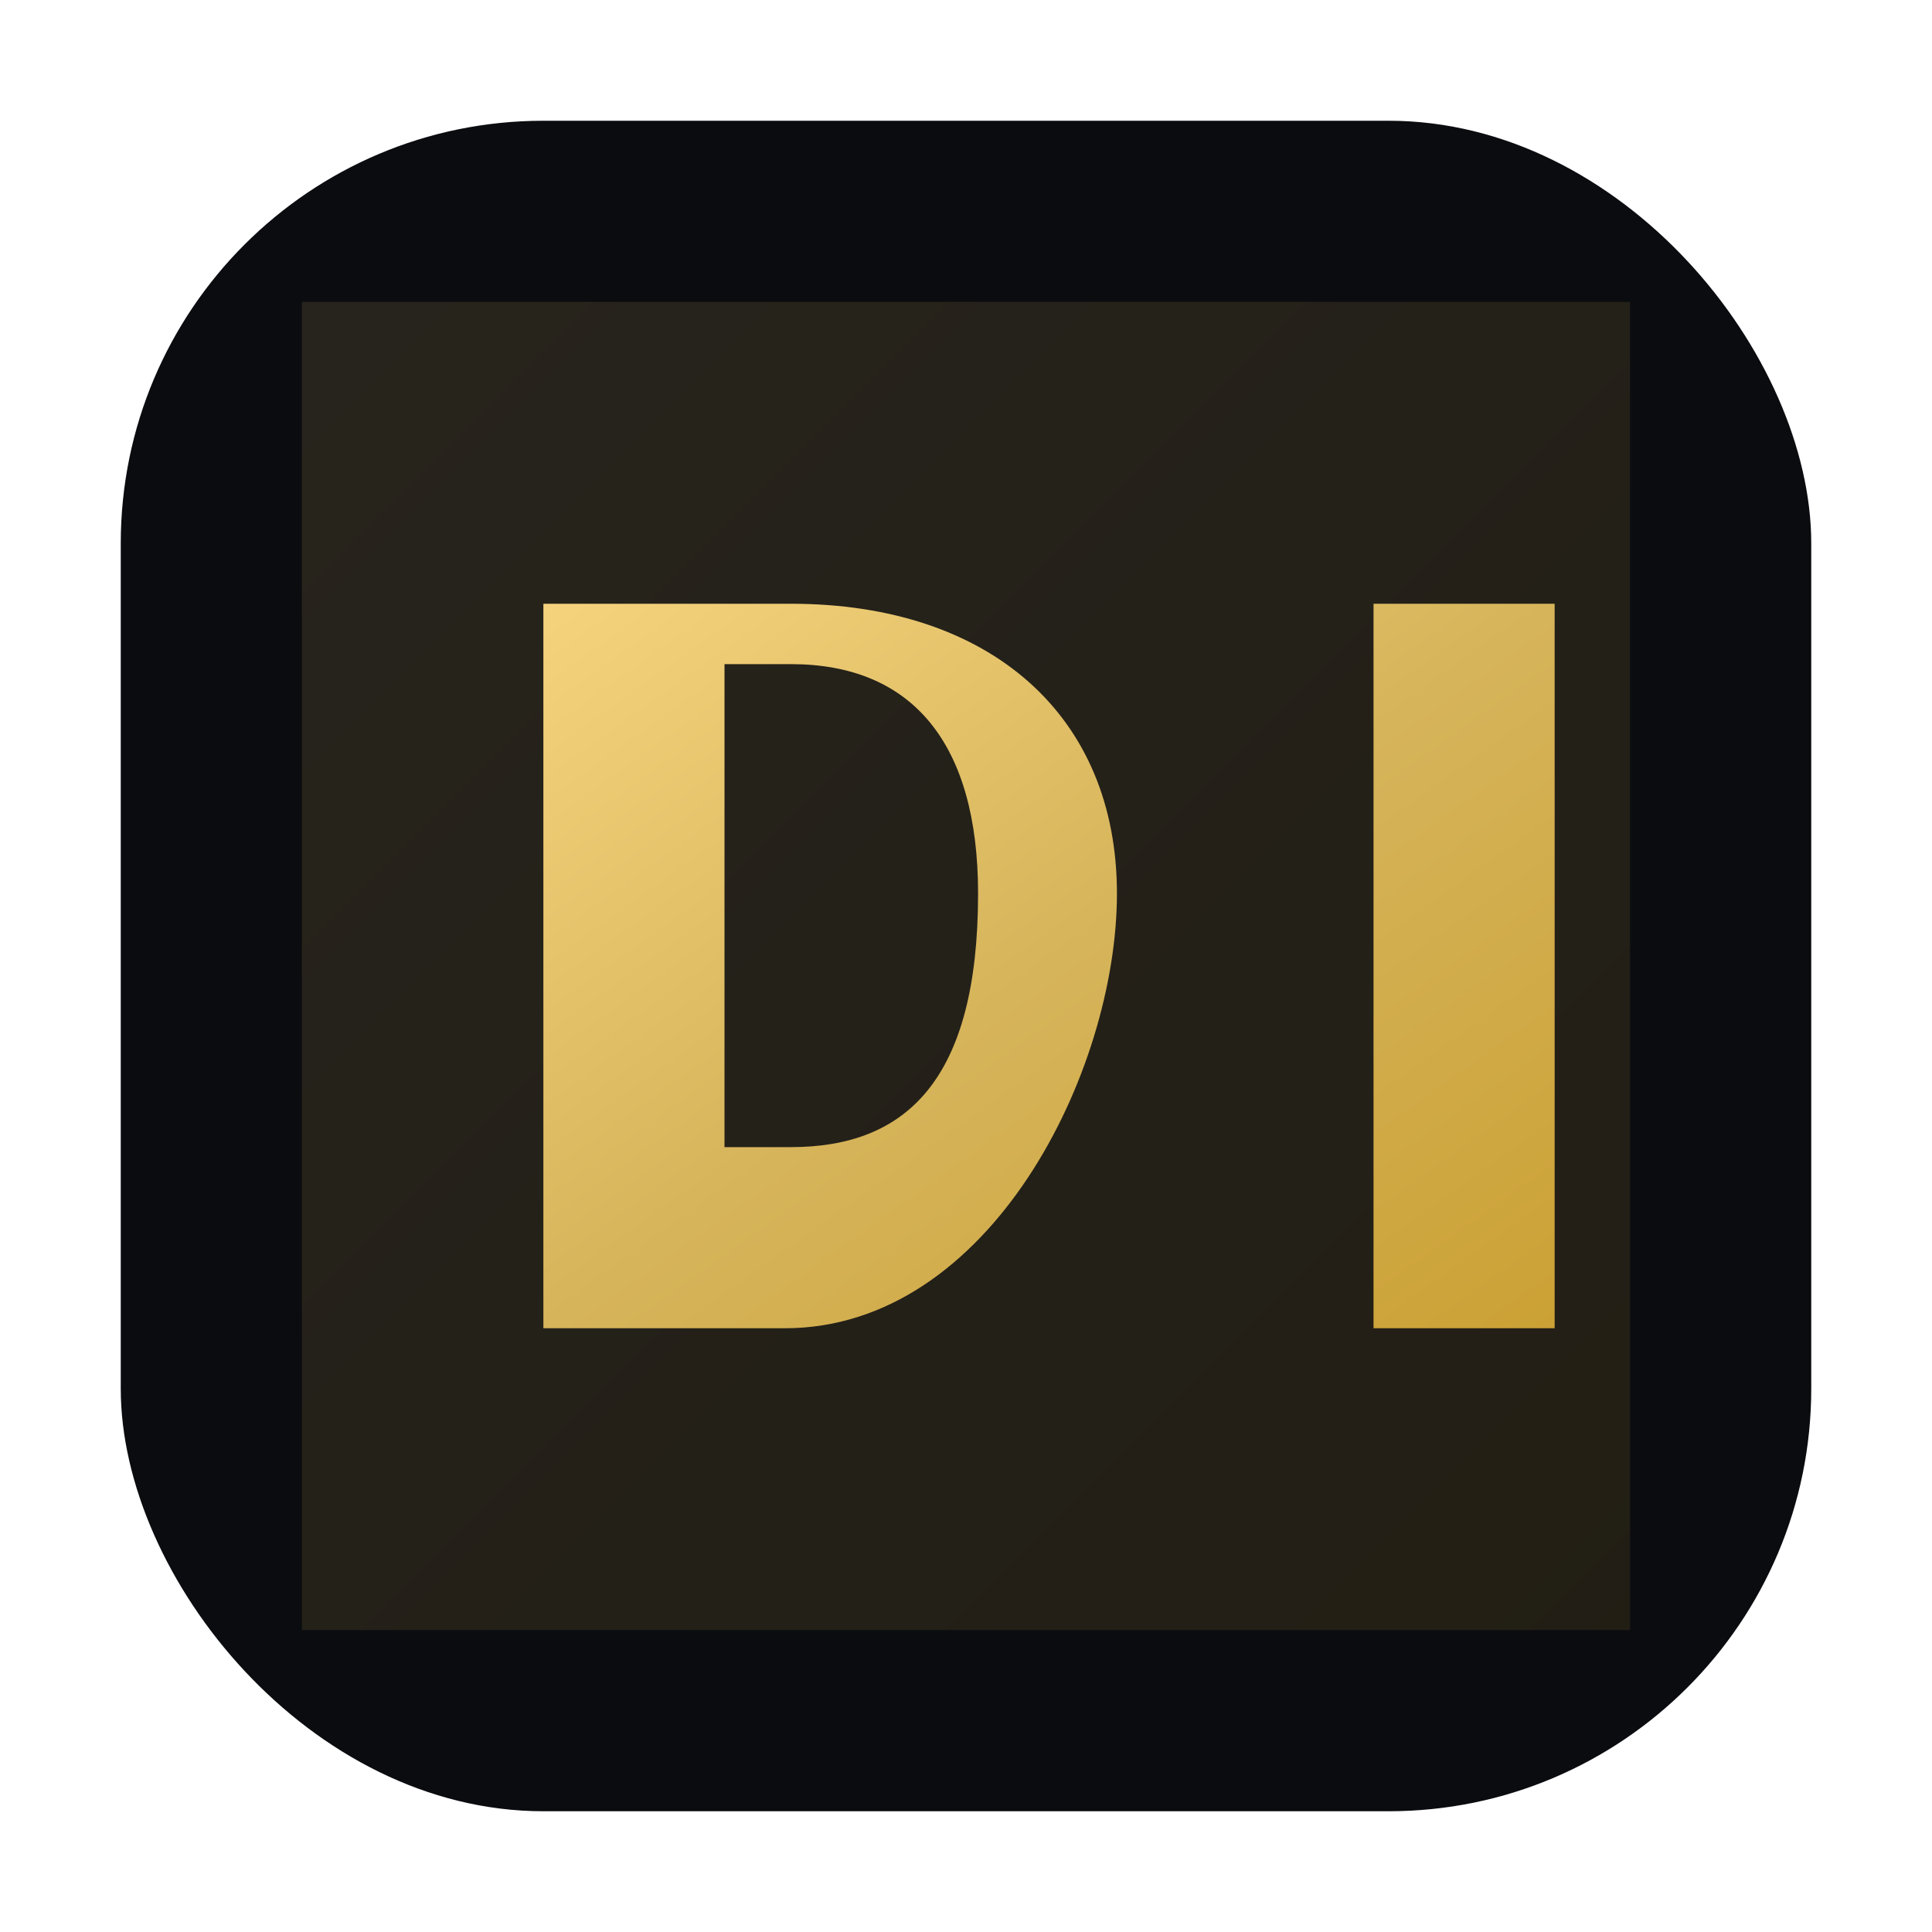
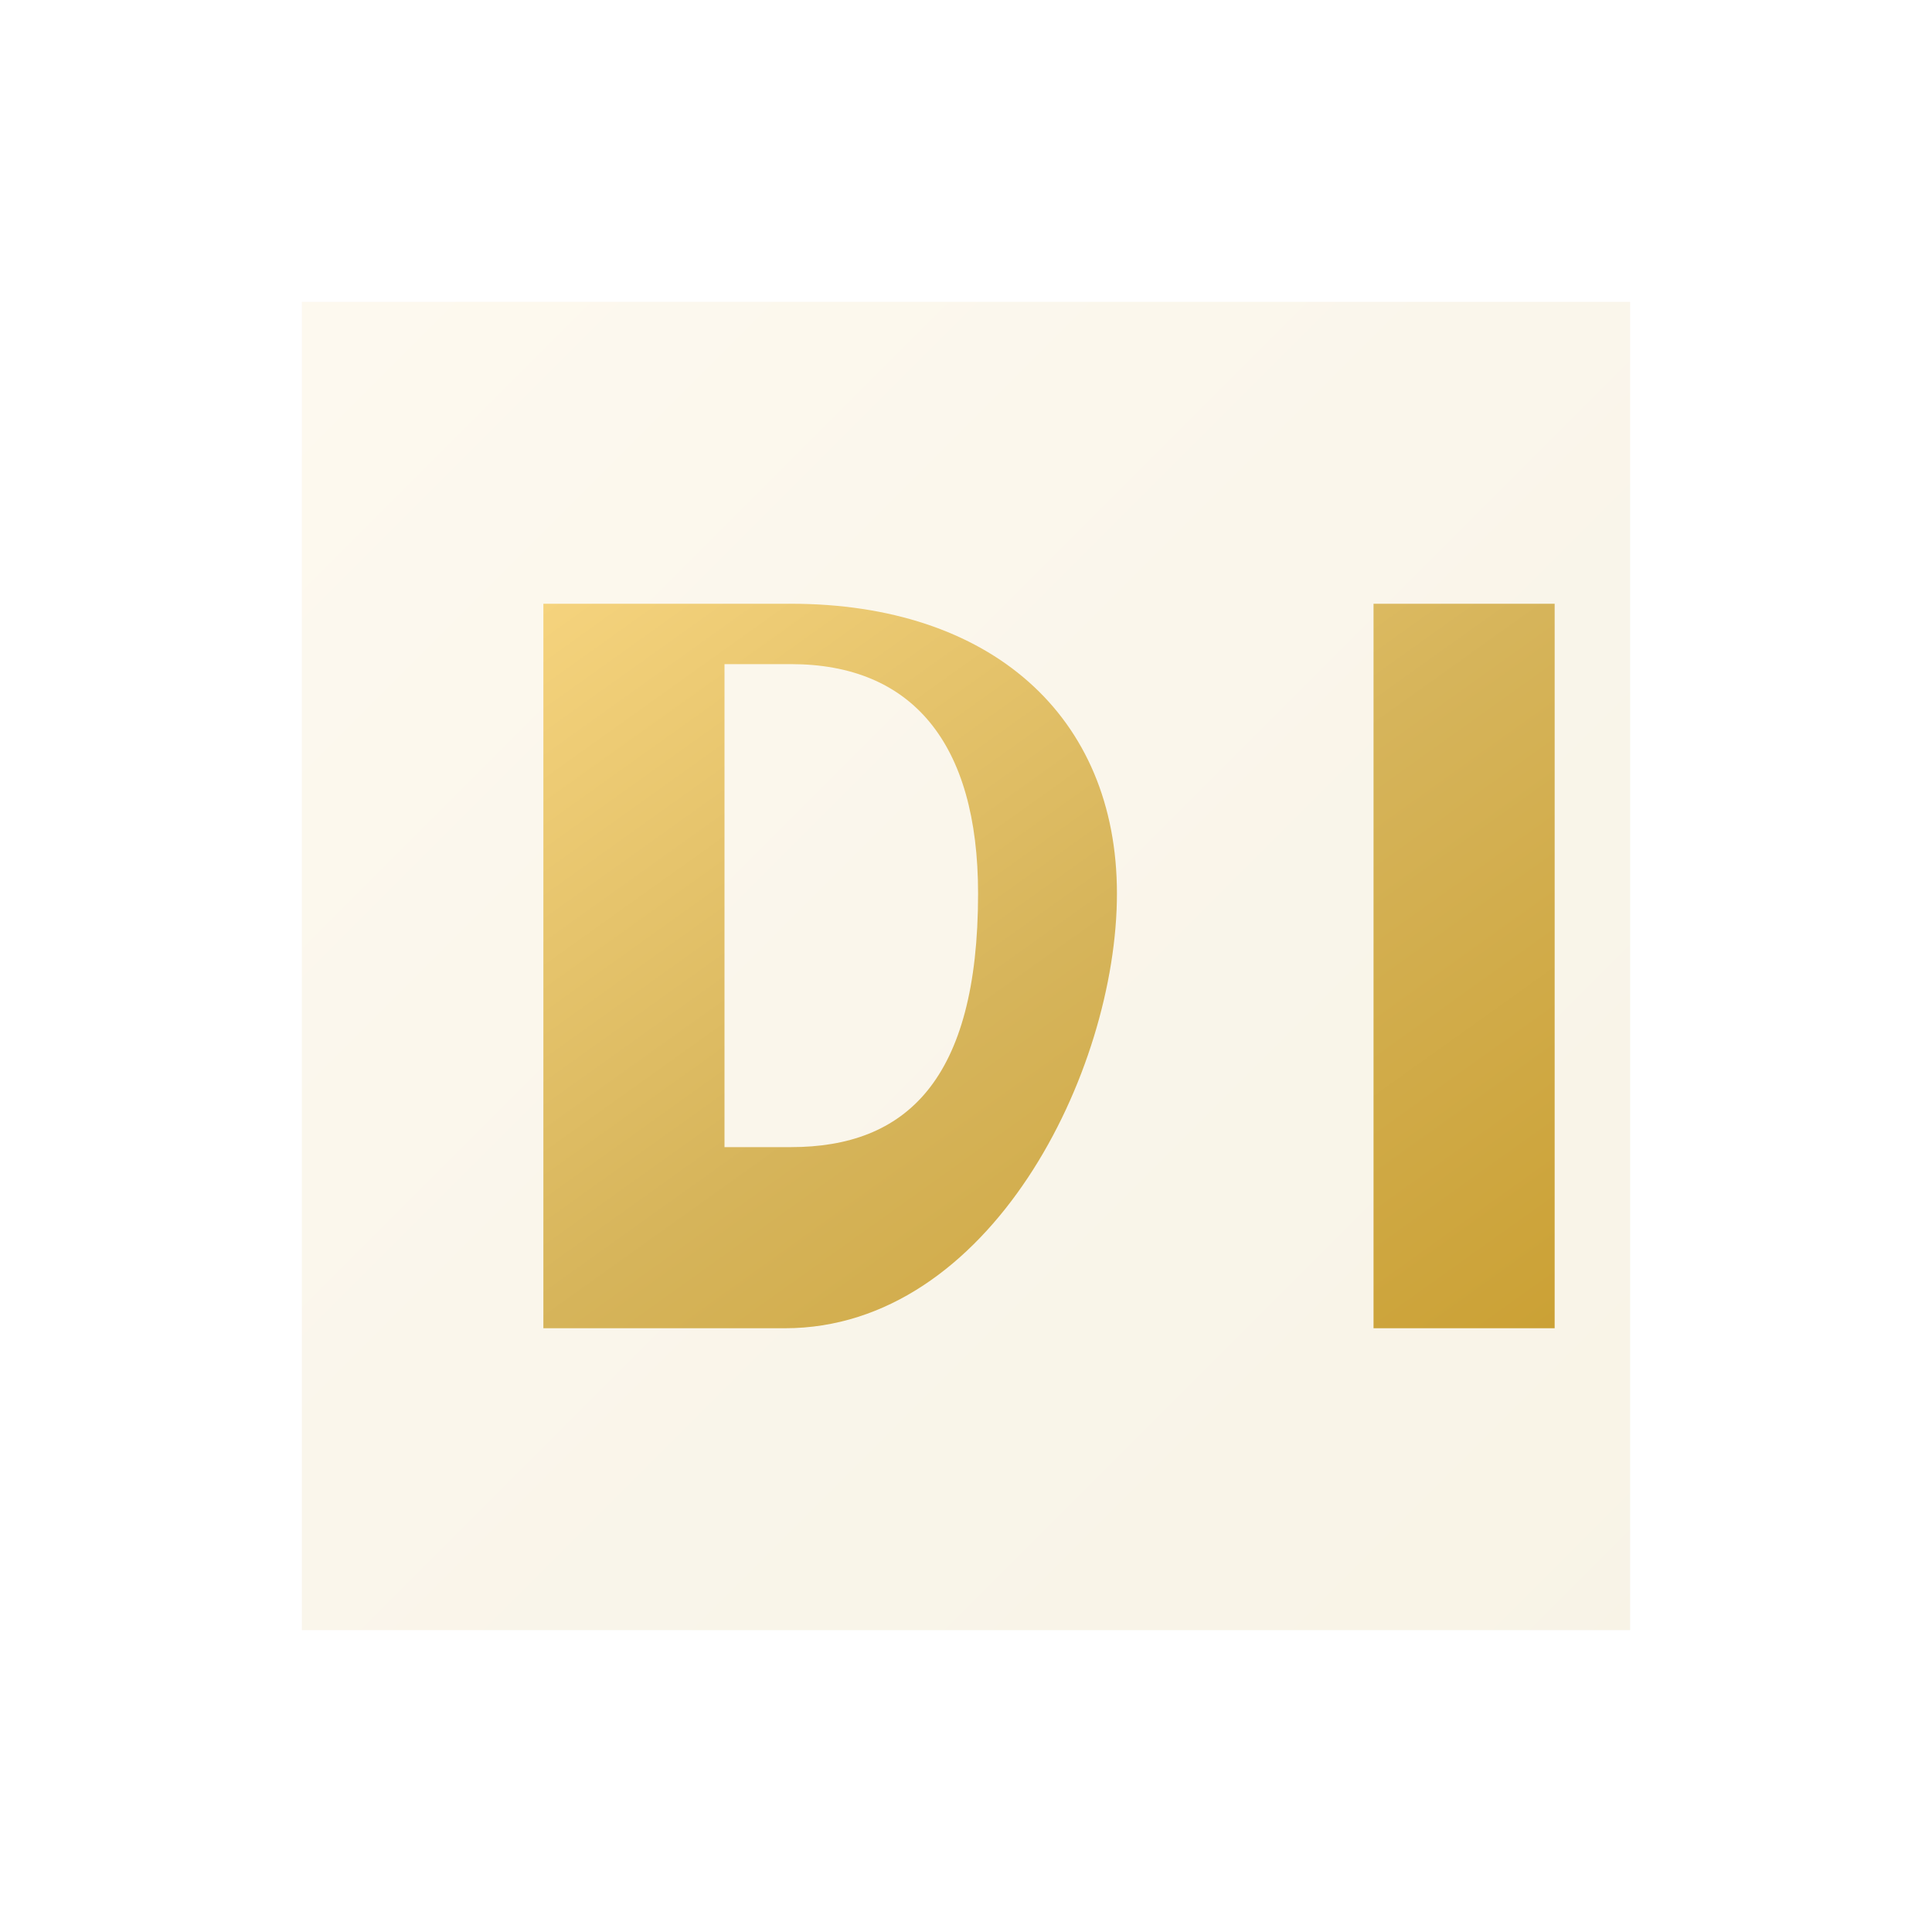
<svg xmlns="http://www.w3.org/2000/svg" viewBox="0 0 64 64">
  <defs>
    <linearGradient id="g" x1="0" y1="0" x2="1" y2="1">
      <stop offset="0%" stop-color="#F5D37D" />
      <stop offset="50%" stop-color="#D6B45A" />
      <stop offset="100%" stop-color="#CBA135" />
    </linearGradient>
  </defs>
-   <rect x="4" y="4" width="56" height="56" rx="14" fill="#0b0c10" />
  <path d="M10 10h44v44H10z" fill="url(#g)" opacity=".12" />
  <path d="M18 44V20h8.2c6.6 0 10.8 3.7 10.8 9.6S32.8 44 26 44H18zm8.2-6c3.8 0 6.2-2.2 6.2-8.4 0-5-2.2-7.6-6.2-7.6H24v16h2.2zM45.5 44V20h6v24h-6z" fill="url(#g)" />
</svg>